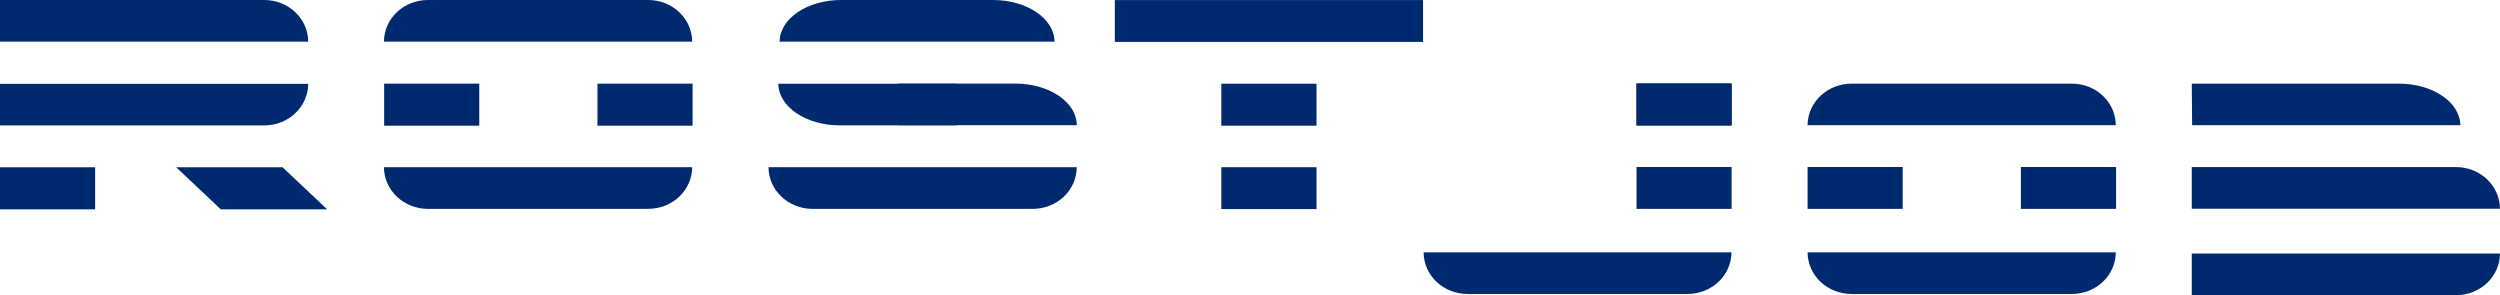
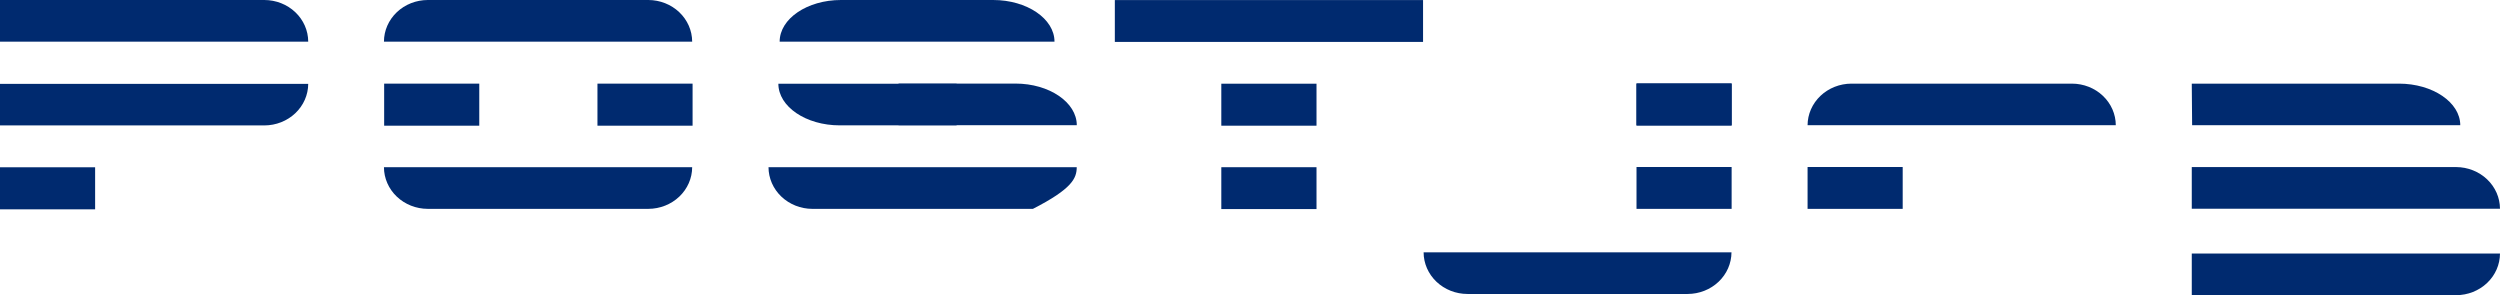
<svg xmlns="http://www.w3.org/2000/svg" width="415" height="49" viewBox="0 0 415 49" fill="none">
  <g clip-path="url(#clip0_1_18027)">
    <path fill-rule="evenodd" clip-rule="evenodd" d="M0 0H43.891C45.818 0.006 47.665 0.736 49.028 2.032C50.39 3.327 51.159 5.082 51.165 6.914H0V0Z" fill="#002A6F" />
    <path fill-rule="evenodd" clip-rule="evenodd" d="M363.834 13.884H398.225C403.824 13.884 408.404 16.991 408.404 20.787H363.893L363.834 13.884Z" fill="#002A6F" />
    <path fill-rule="evenodd" clip-rule="evenodd" d="M149.158 13.873H168.568C174.167 13.873 178.747 16.98 178.747 20.788H149.158V13.873Z" fill="#002A6F" />
    <path fill-rule="evenodd" clip-rule="evenodd" d="M158.797 20.809H139.388C133.789 20.809 129.209 17.703 129.209 13.895H158.797V20.809Z" fill="#002A6F" />
    <path fill-rule="evenodd" clip-rule="evenodd" d="M363.834 49H407.725C409.652 48.994 411.499 48.264 412.862 46.968C414.224 45.673 414.993 43.918 414.999 42.086H363.834V49Z" fill="#002A6F" />
    <path d="M236.227 0.011H185.062V6.958H236.227V0.011Z" fill="#002A6F" />
    <path fill-rule="evenodd" clip-rule="evenodd" d="M71.01 0H107.627C109.554 0.006 111.401 0.736 112.764 2.032C114.127 3.327 114.895 5.082 114.901 6.914H63.736C63.739 5.081 64.507 3.324 65.87 2.028C67.234 0.732 69.082 0.003 71.01 0Z" fill="#002A6F" />
    <path fill-rule="evenodd" clip-rule="evenodd" d="M307.331 13.884H343.947C345.874 13.887 347.72 14.615 349.083 15.909C350.447 17.202 351.215 18.956 351.222 20.787H300.057C300.066 18.957 300.836 17.205 302.198 15.912C303.561 14.619 305.405 13.89 307.331 13.884Z" fill="#002A6F" />
    <path fill-rule="evenodd" clip-rule="evenodd" d="M139.601 0H164.867C170.466 0 175.046 3.106 175.046 6.914H129.422C129.422 3.106 134.002 0 139.601 0Z" fill="#002A6F" />
    <path fill-rule="evenodd" clip-rule="evenodd" d="M71.01 34.67H107.627C109.554 34.664 111.401 33.934 112.764 32.638C114.127 31.343 114.895 29.588 114.901 27.756H63.736C63.739 29.589 64.507 31.346 65.87 32.642C67.234 33.938 69.082 34.667 71.01 34.67Z" fill="#002A6F" />
-     <path fill-rule="evenodd" clip-rule="evenodd" d="M307.331 48.799H343.947C345.876 48.796 347.724 48.066 349.088 46.77C350.451 45.474 351.218 43.718 351.222 41.885H300.057C300.063 43.717 300.831 45.472 302.194 46.767C303.557 48.063 305.403 48.793 307.331 48.799Z" fill="#002A6F" />
    <path fill-rule="evenodd" clip-rule="evenodd" d="M243.536 48.799H280.152C282.08 48.793 283.926 48.063 285.289 46.767C286.652 45.472 287.42 43.717 287.427 41.885H236.32C236.323 43.718 237.091 45.474 238.454 46.77C239.818 48.066 241.666 48.796 243.594 48.799" fill="#002A6F" />
-     <path fill-rule="evenodd" clip-rule="evenodd" d="M134.846 34.671H171.463C173.391 34.669 175.24 33.939 176.603 32.643C177.967 31.347 178.734 29.59 178.737 27.757H127.572C127.578 29.589 128.347 31.345 129.71 32.64C131.072 33.935 132.919 34.666 134.846 34.671Z" fill="#002A6F" />
+     <path fill-rule="evenodd" clip-rule="evenodd" d="M134.846 34.671H171.463C177.967 31.347 178.734 29.59 178.737 27.757H127.572C127.578 29.589 128.347 31.345 129.71 32.64C131.072 33.935 132.919 34.666 134.846 34.671Z" fill="#002A6F" />
    <path fill-rule="evenodd" clip-rule="evenodd" d="M0 20.82H43.891C45.816 20.815 47.661 20.086 49.023 18.793C50.386 17.5 51.156 15.748 51.165 13.918H0V20.82Z" fill="#002A6F" />
    <path fill-rule="evenodd" clip-rule="evenodd" d="M363.834 27.734H407.725C409.651 27.743 411.496 28.474 412.858 29.769C414.22 31.063 414.99 32.817 414.999 34.648H363.834V27.734Z" fill="#002A6F" />
    <path d="M15.79 27.769H0V34.749H15.79V27.769Z" fill="#002A6F" />
    <path d="M218.54 27.757H202.738V34.705H218.54V27.757Z" fill="#002A6F" />
    <path d="M218.54 13.895H202.738V20.865H218.54V13.895Z" fill="#002A6F" />
    <path d="M287.45 27.723H271.66V34.671H287.45V27.723Z" fill="#002A6F" />
    <path d="M287.45 13.84H271.66V20.821H287.45V13.84Z" fill="#002A6F" />
    <path d="M287.45 13.884H271.66V20.832H287.45V13.884Z" fill="#002A6F" />
-     <path fill-rule="evenodd" clip-rule="evenodd" d="M29.252 27.769H46.904L54.307 34.749H36.655L29.252 27.769Z" fill="#002A6F" />
    <path d="M79.559 13.884H63.77V20.865H79.559V13.884Z" fill="#002A6F" />
    <path d="M315.847 27.723H300.057V34.671H315.847V27.723Z" fill="#002A6F" />
    <path d="M114.968 13.884H99.178V20.865H114.968V13.884Z" fill="#002A6F" />
-     <path d="M351.266 27.723H335.465V34.671H351.266V27.723Z" fill="#002A6F" />
  </g>
</svg>